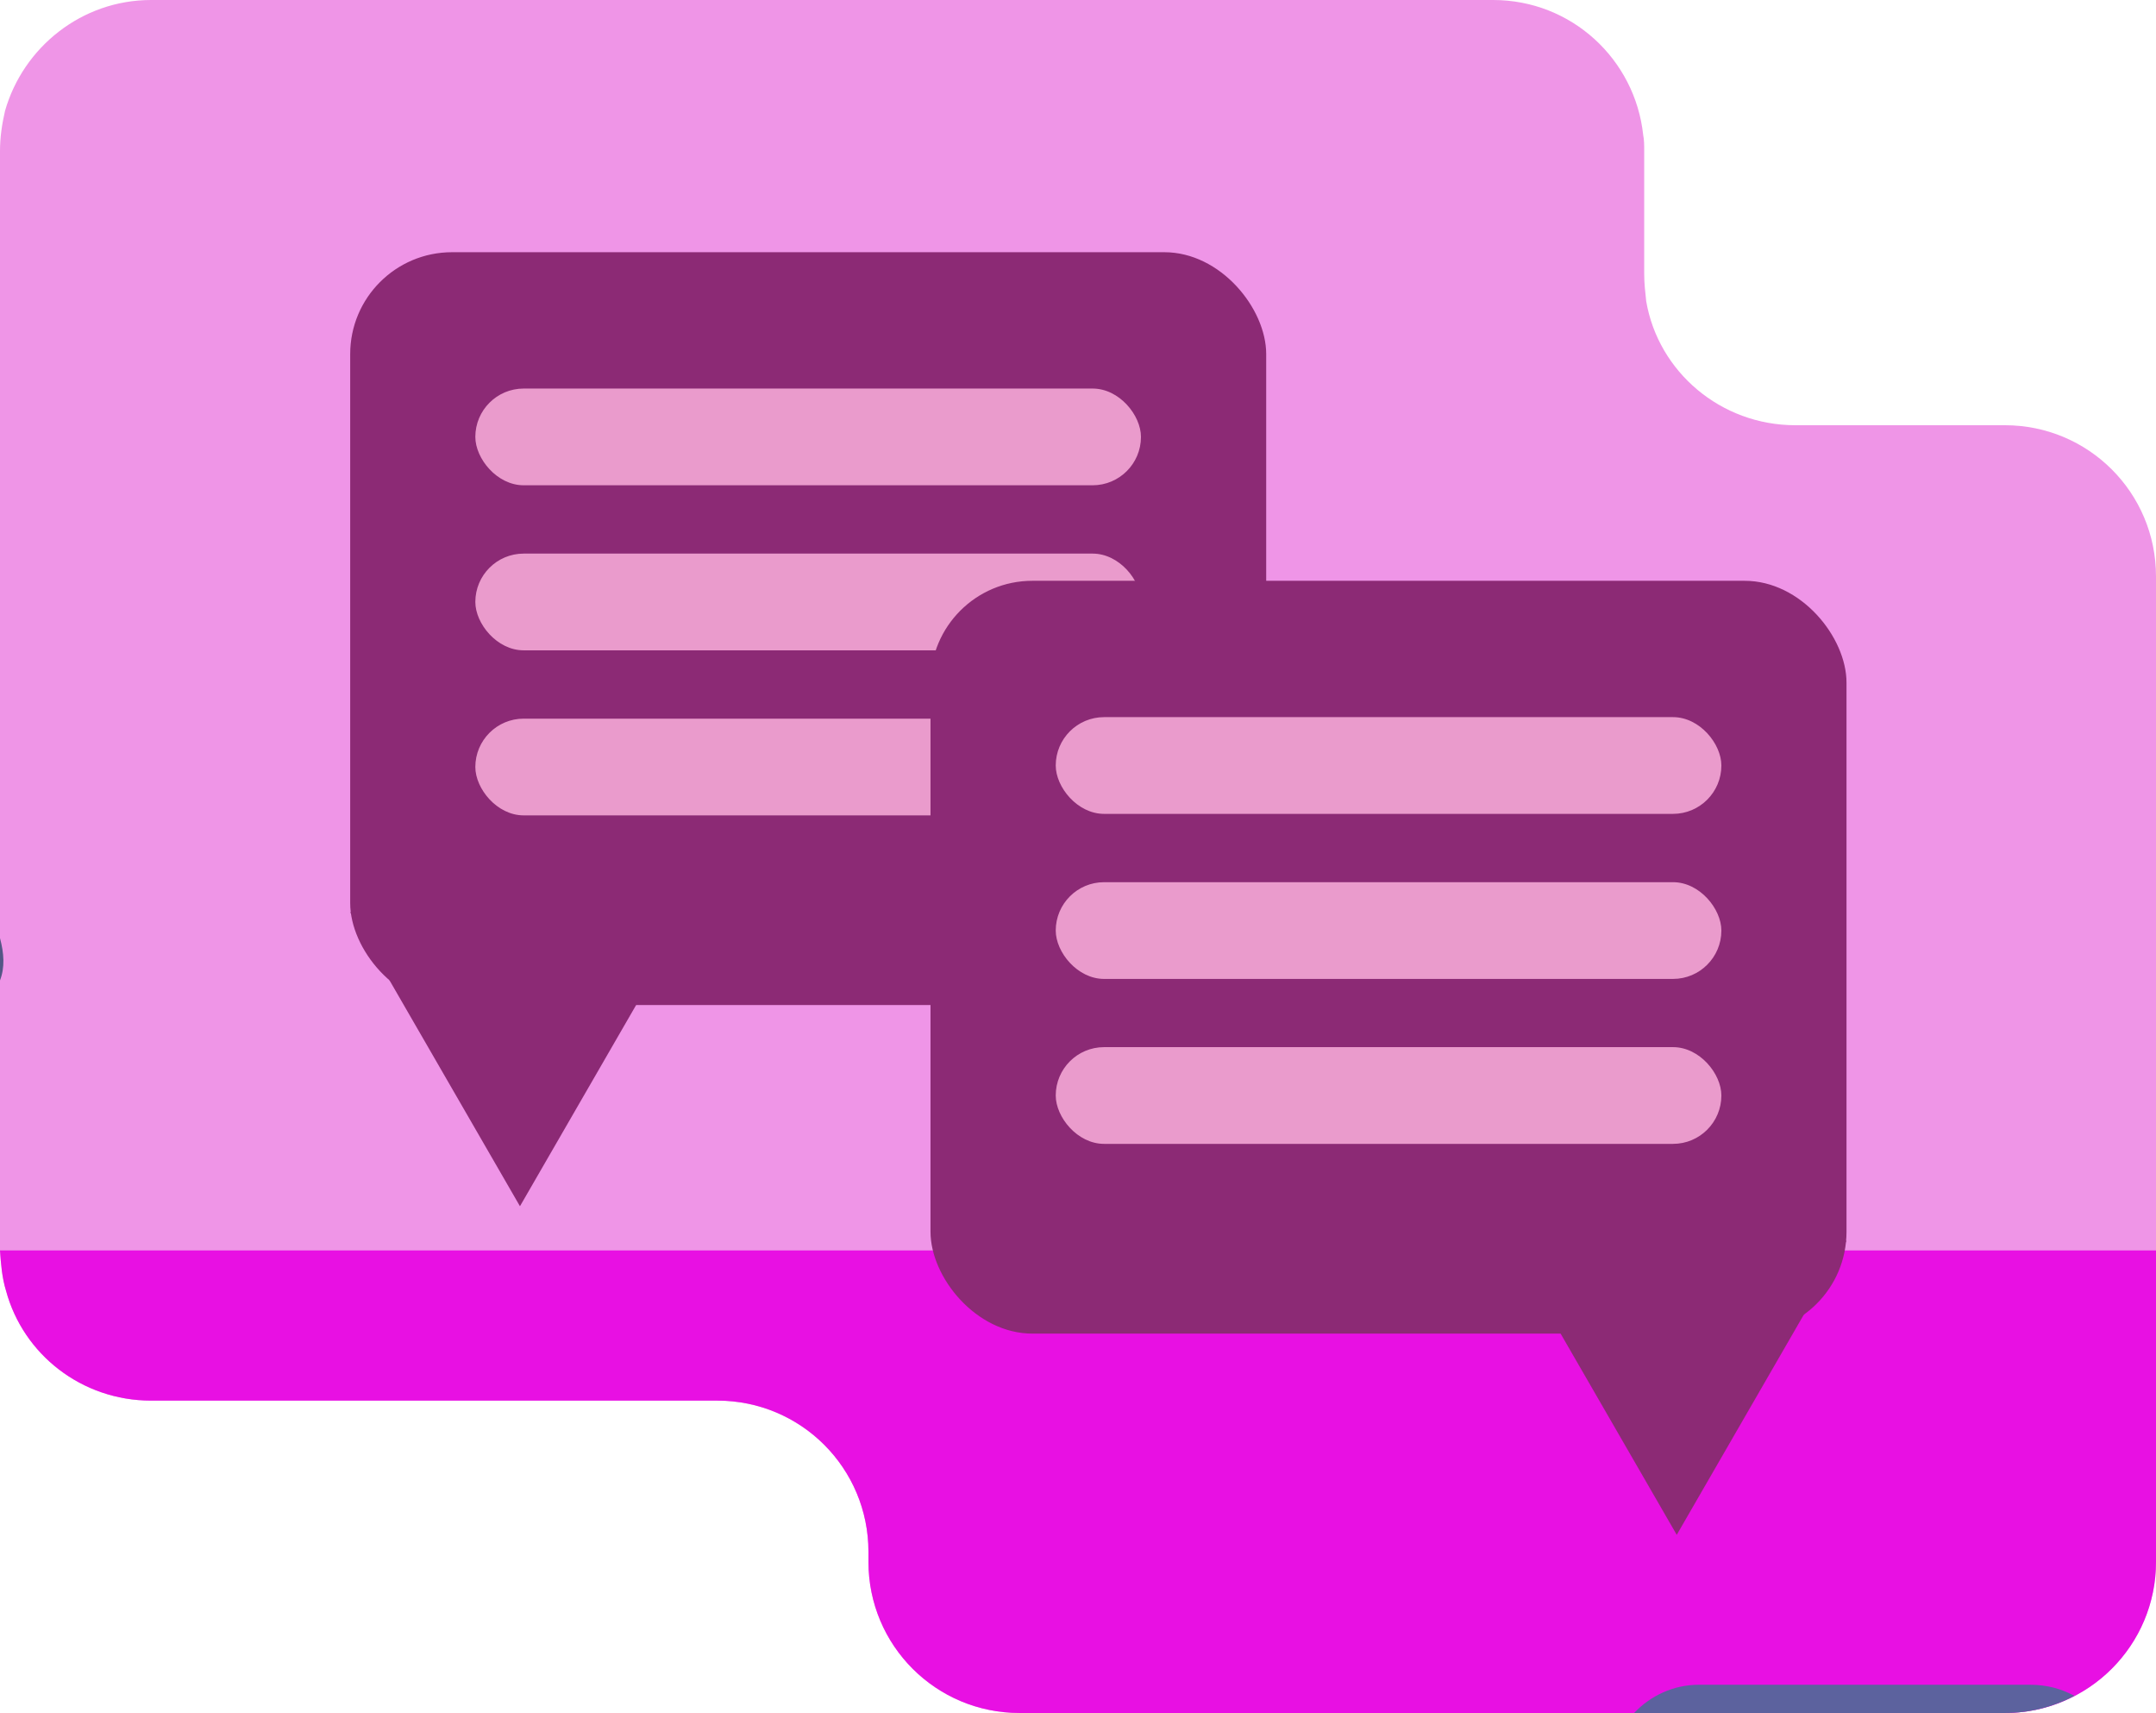
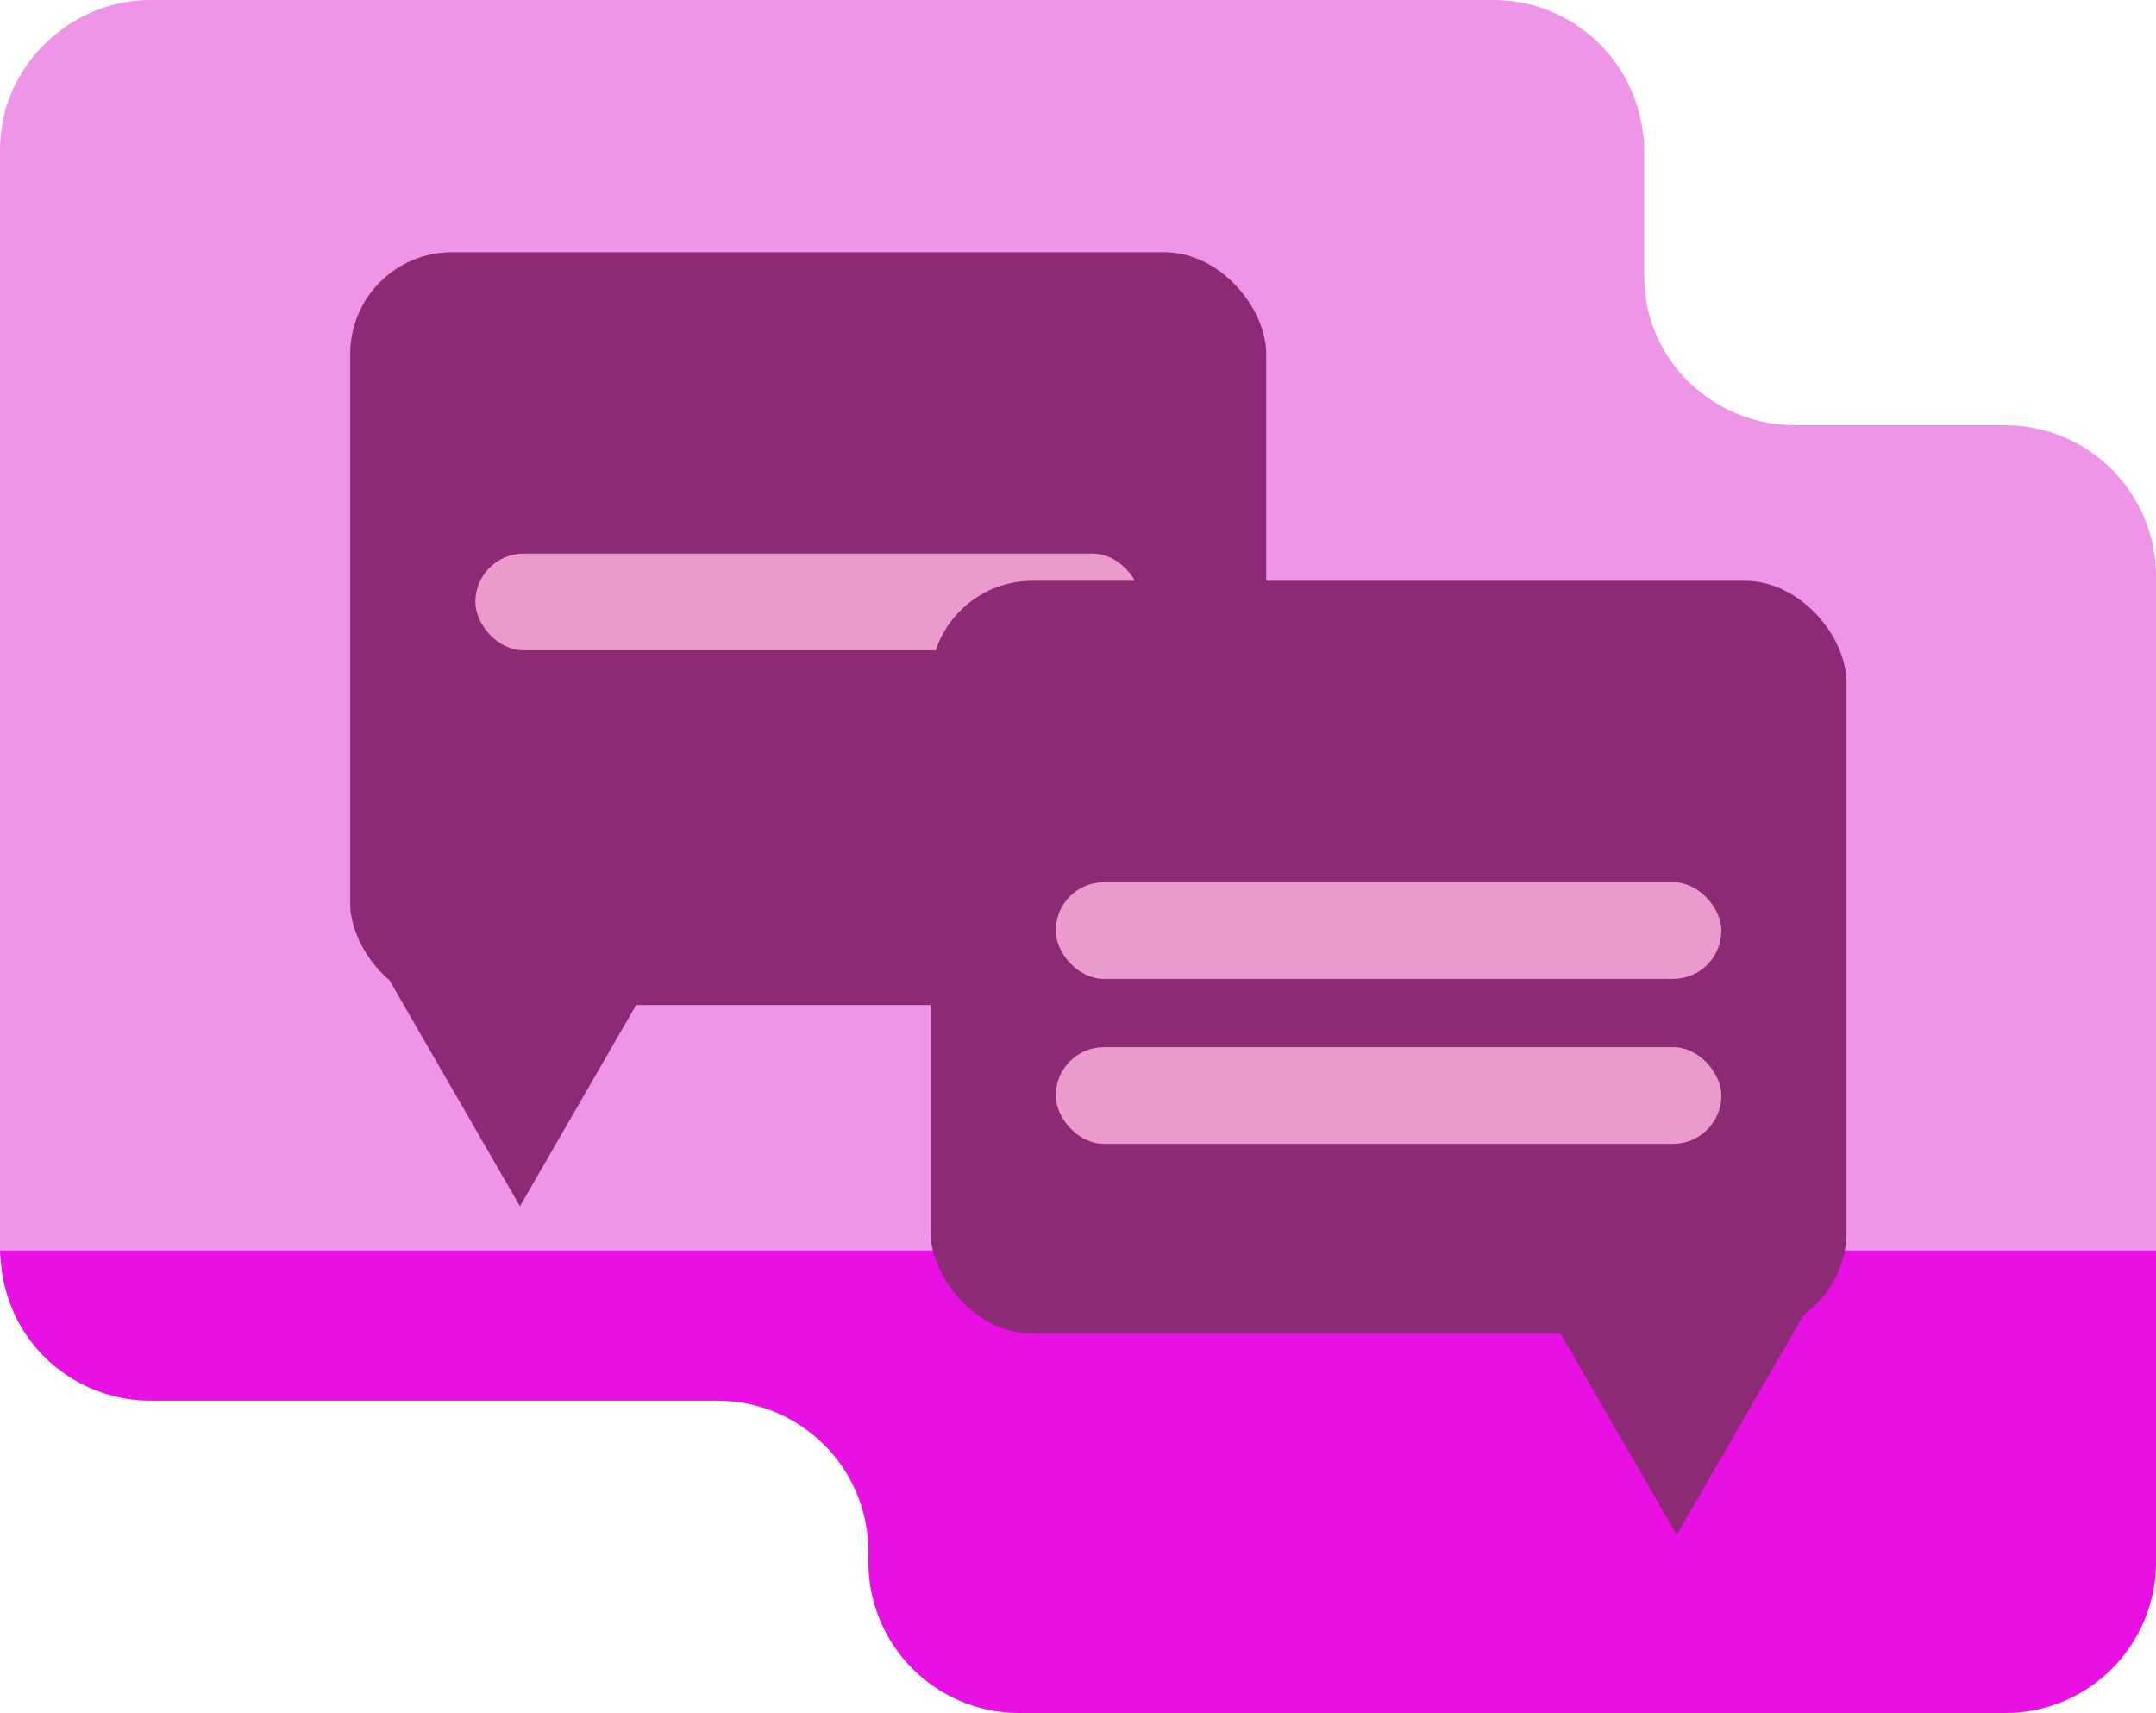
<svg xmlns="http://www.w3.org/2000/svg" id="Layer_1" viewBox="0 0 214 170">
  <defs>
    <style>.cls-1{clip-path:url(#clippath);}.cls-2{fill:none;}.cls-2,.cls-3,.cls-4,.cls-5,.cls-6,.cls-7,.cls-8{stroke-width:0px;}.cls-3{fill:#ef95e7;fill-rule:evenodd;}.cls-4{fill:#545686;}.cls-5{fill:#5c629e;}.cls-6{fill:#8c2a75;}.cls-7{fill:#ea9bcc;}.cls-8{fill:#e810e3;}</style>
    <clipPath id="clippath">
      <rect class="cls-2" width="214" height="170" />
    </clipPath>
  </defs>
  <g class="cls-1">
    <path class="cls-3" d="m214,57.2v97.8c0,5.8-3.3,10.8-8.1,13.3-2.1,1.1-4.4,1.7-6.9,1.7h-97.8c-8.3,0-15-6.7-15-15v-1c0-8.3-6.7-15-15-15H15c-6.9,0-12.7-4.6-14.4-10.9C.2,126.8.1,125.5,0,124.1V15C0,13.6.2,12.3.5,11,2.3,4.7,8.1,0,15,0h133.2c7.8,0,14.1,5.9,14.9,13.4.1.5.1,1,.1,1.6v12.2c0,.9.1,1.8.2,2.7,1.2,7,7.4,12.3,14.8,12.3h20.8c8.3,0,15,6.7,15,15Z" />
    <path class="cls-8" d="m214,124.1v30.9c0,8.3-6.7,15-15,15h-97.8c-8.3,0-15-6.7-15-15v-1c0-8.3-6.7-15-15-15H15c-6.9,0-12.7-4.6-14.4-10.9C.2,126.8.1,125.5,0,124.1h214Z" />
-     <path class="cls-4" d="m0,93.1c.4,1.5.5,2.9,0,4.2v-4.2Z" />
-     <path class="cls-5" d="m205.9,168.3c-2.1,1.1-4.4,1.7-6.9,1.7h-36.8c1.6-1.7,3.9-2.8,6.4-2.8h32.9c1.7,0,3.1.4,4.4,1.1Z" />
  </g>
  <rect class="cls-6" x="34.76" y="25.03" width="90.92" height="74.71" rx="10.11" ry="10.11" />
  <polygon class="cls-6" points="51.61 119.71 68.46 90.53 34.76 90.53 51.61 119.71" />
-   <rect class="cls-7" x="47.18" y="38.56" width="66.07" height="9.6" rx="4.8" ry="4.8" />
  <rect class="cls-7" x="47.18" y="54.94" width="66.07" height="9.6" rx="4.8" ry="4.8" />
-   <rect class="cls-7" x="47.18" y="71.32" width="66.07" height="9.6" rx="4.8" ry="4.8" />
  <rect class="cls-6" x="92.36" y="57.63" width="90.92" height="74.71" rx="10.11" ry="10.11" transform="translate(275.64 189.98) rotate(180)" />
  <polygon class="cls-6" points="166.43 152.32 149.58 123.13 183.28 123.13 166.43 152.32" />
-   <rect class="cls-7" x="104.78" y="71.17" width="66.07" height="9.6" rx="4.8" ry="4.8" transform="translate(275.64 151.94) rotate(-180)" />
  <rect class="cls-7" x="104.78" y="87.54" width="66.07" height="9.6" rx="4.8" ry="4.8" transform="translate(275.64 184.69) rotate(-180)" />
  <rect class="cls-7" x="104.78" y="103.92" width="66.07" height="9.6" rx="4.8" ry="4.8" transform="translate(275.64 217.44) rotate(180)" />
</svg>